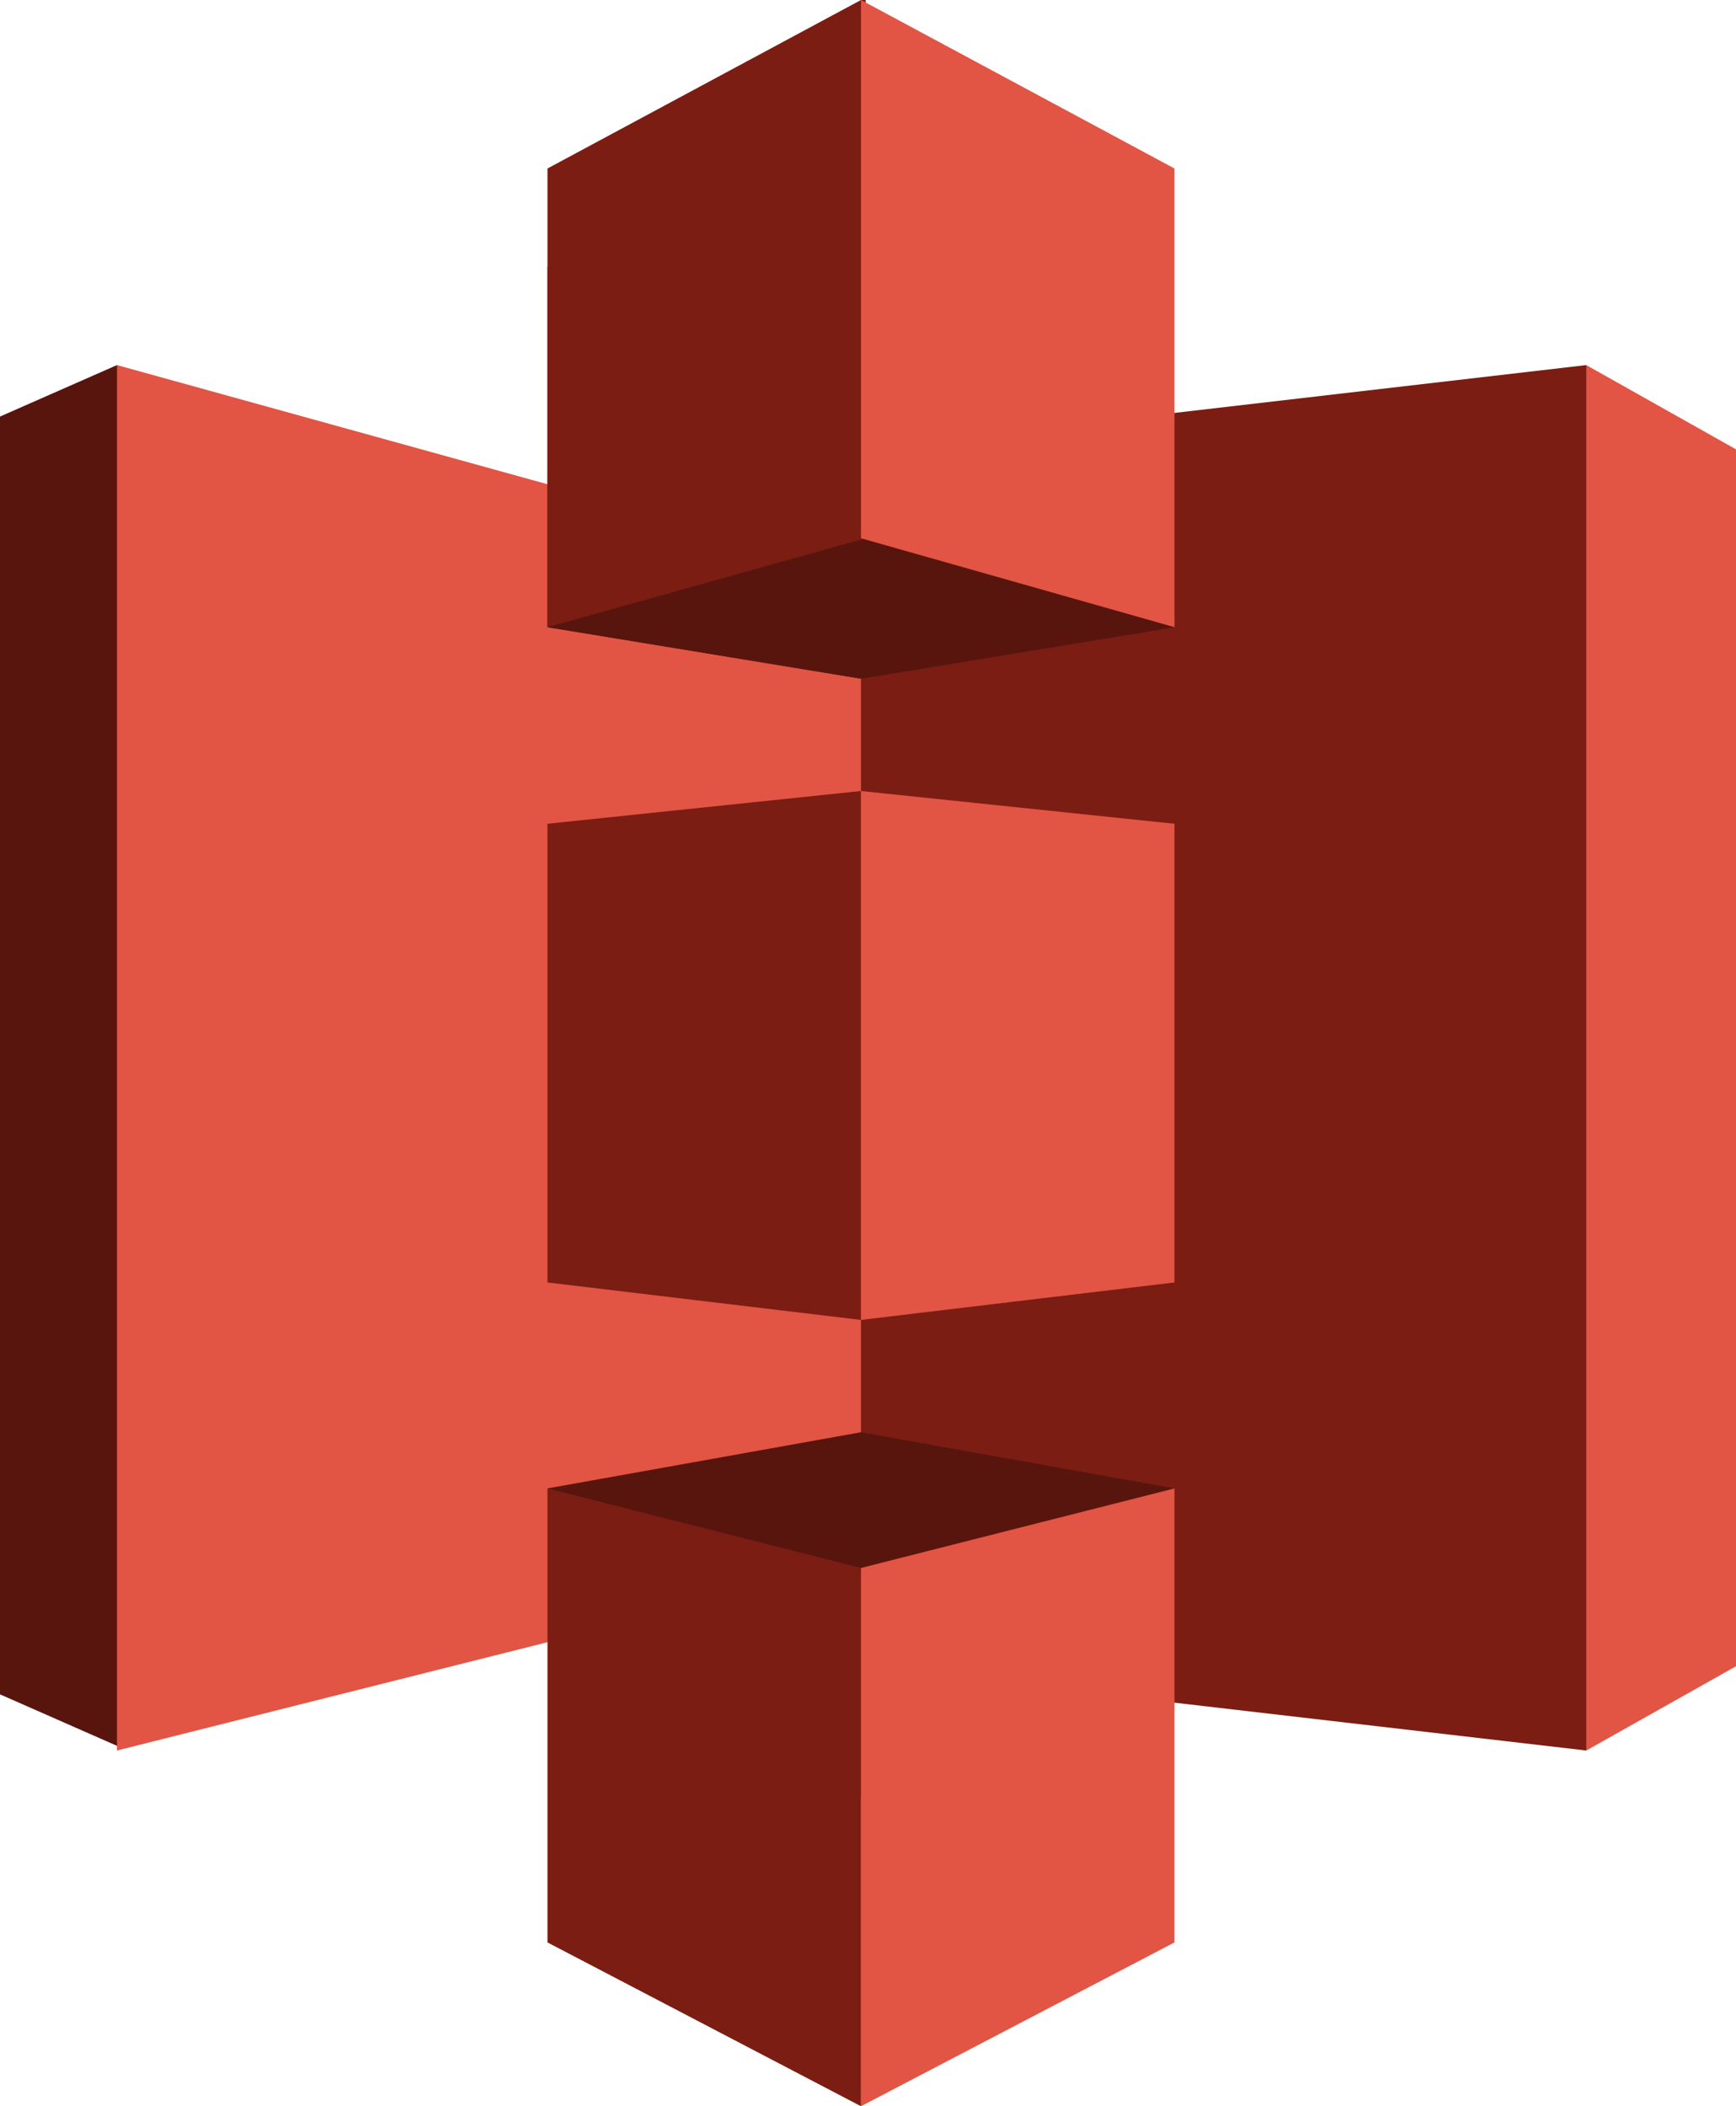
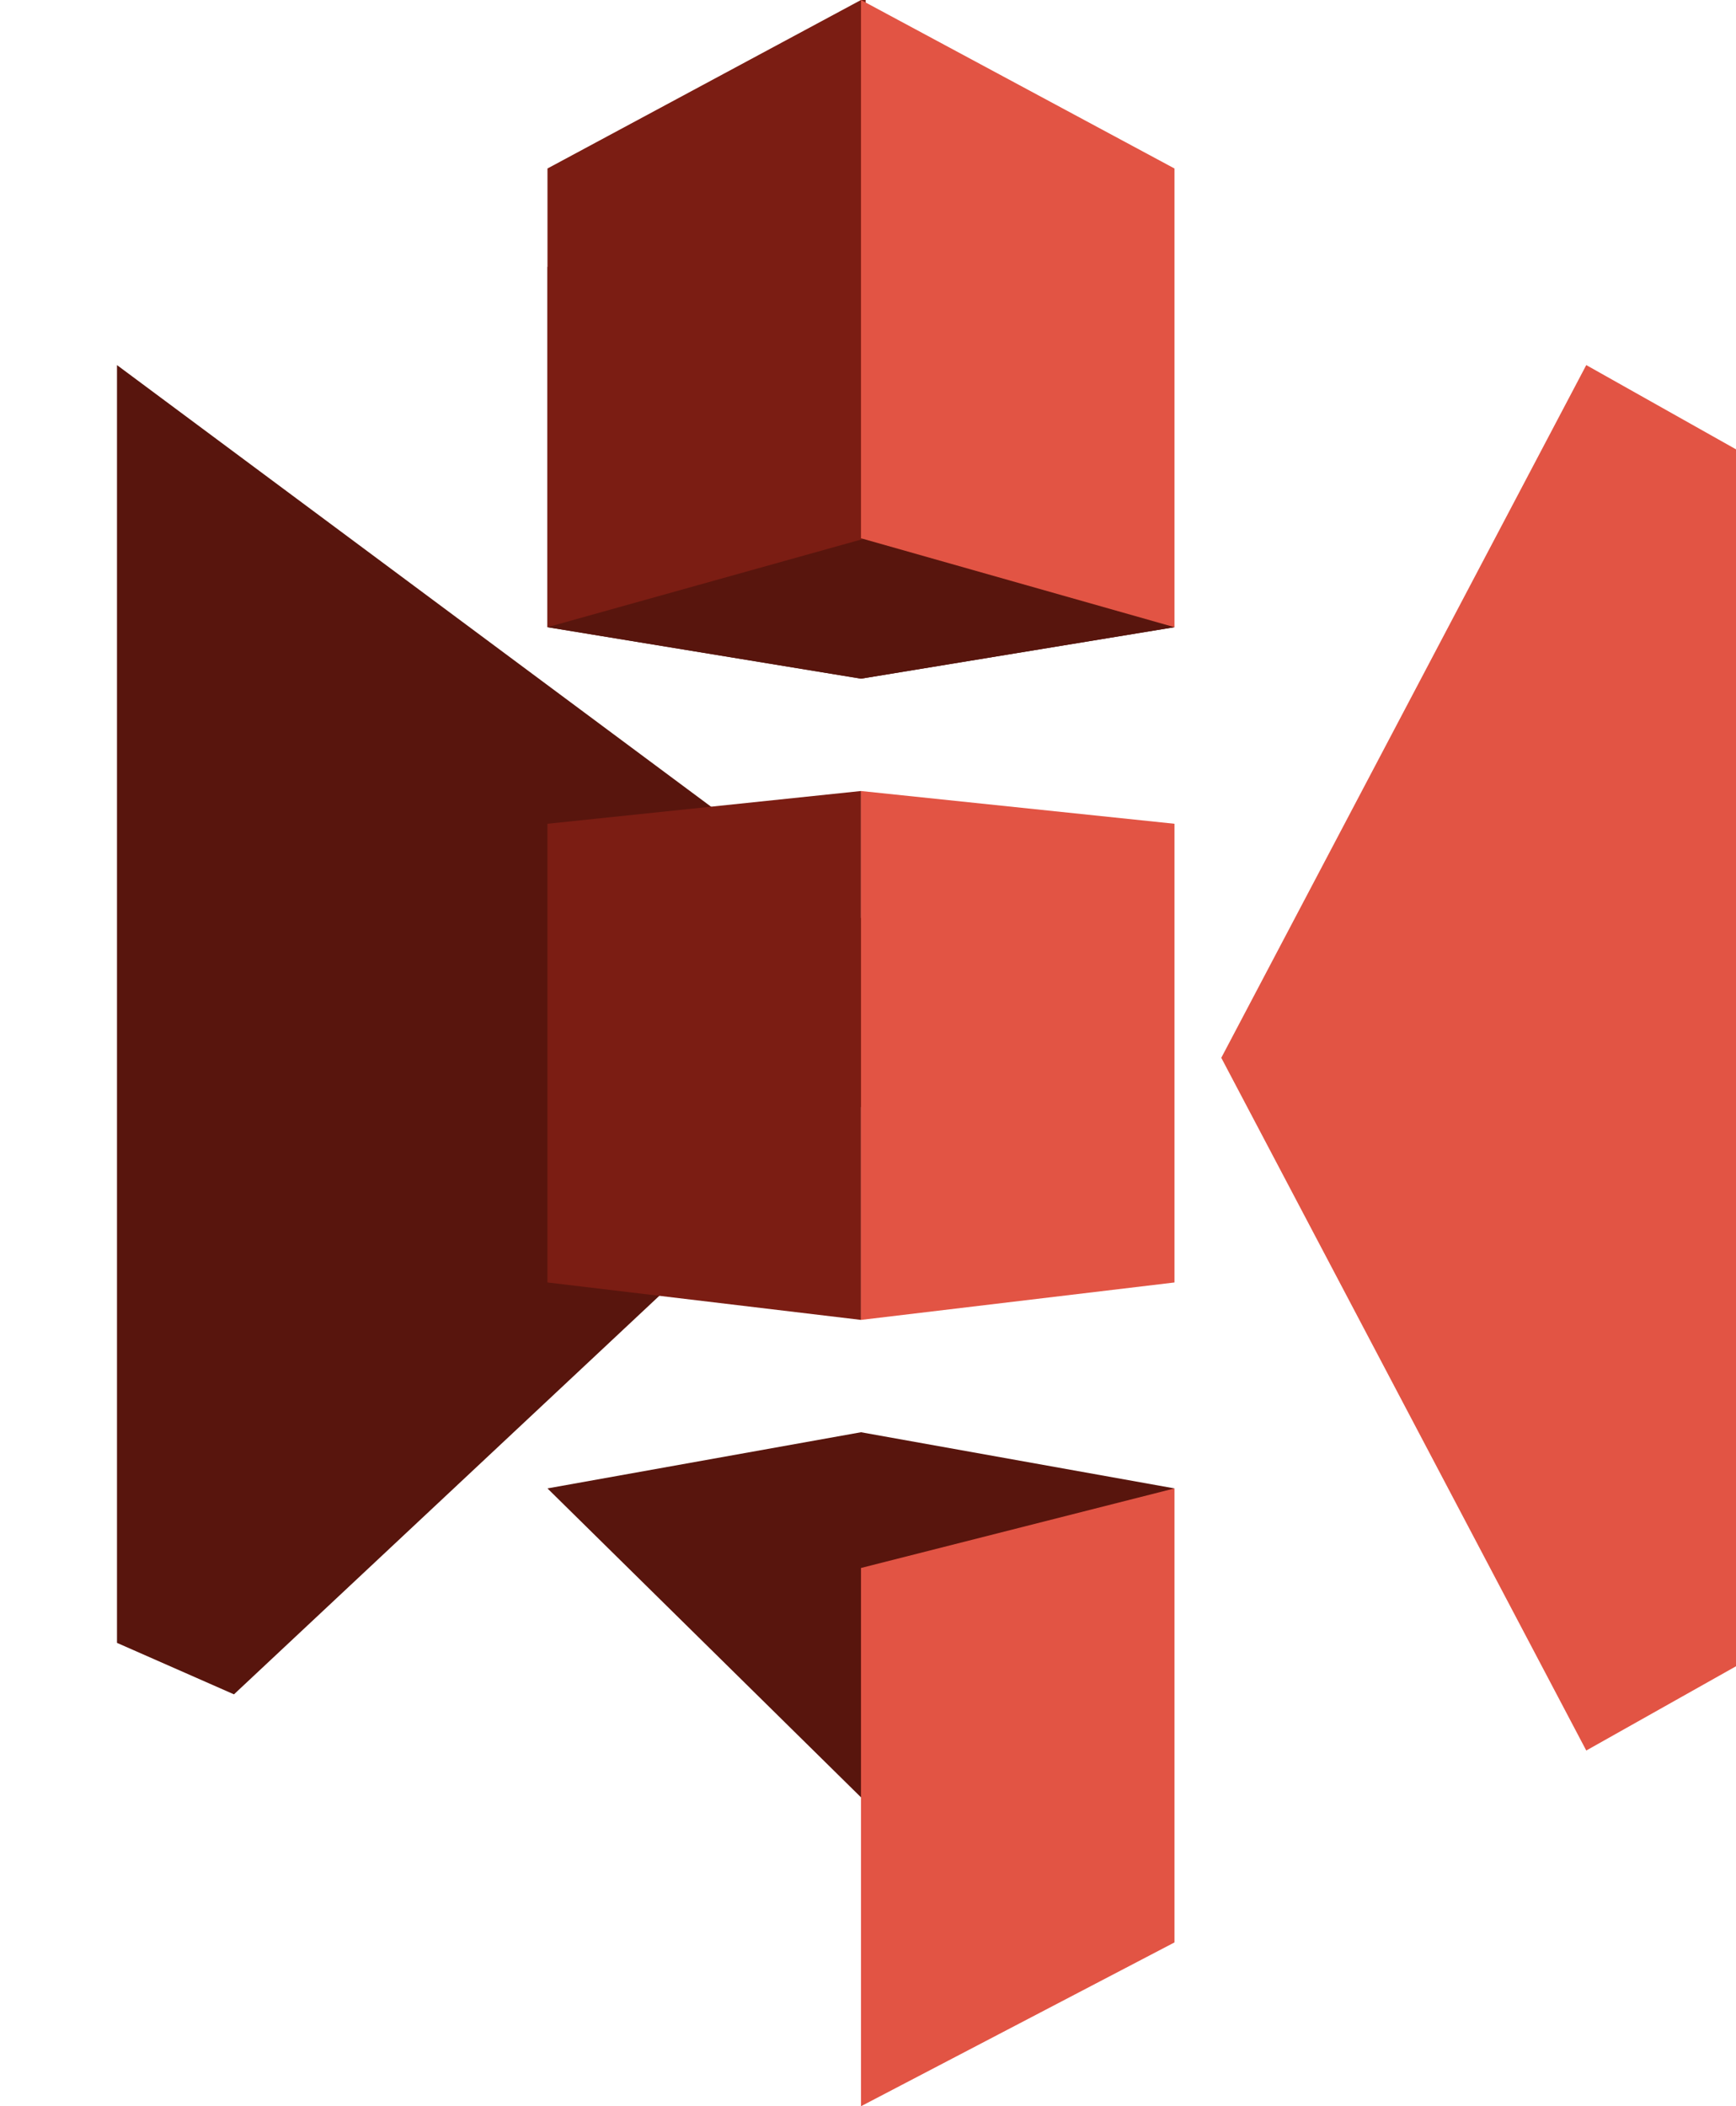
<svg xmlns="http://www.w3.org/2000/svg" id="Layer_1" version="1.1" viewBox="0 0 37.1 45">
  <defs>
    <style> .st0 { fill: #e25444; } .st0, .st1, .st2 { fill-rule: evenodd; } .st1 { fill: #7b1d13; } .st2 { fill: #58150d; } </style>
  </defs>
  <path class="st0" d="M33.9,7.8l-7.8,14.8,7.8,14.8,3.2-1.8V9.6l-3.2-1.8Z" />
-   <path class="st1" d="M33.9,7.8l-15.5,1.8-7.9,13,7.9,13,15.5,1.8V7.8Z" />
-   <path class="st2" d="M2.5,7.8l-2.5,1.1v27.3l2.5,1.1,15.8-14.8L2.5,7.8Z" />
-   <path class="st0" d="M2.5,7.8l15.9,4.4v21.2l-15.9,4V7.8Z" />
+   <path class="st2" d="M2.5,7.8v27.3l2.5,1.1,15.8-14.8L2.5,7.8Z" />
  <path class="st2" d="M18.4,14.5l-6.7-1.1,6.7-7.7,6.7,7.7-6.7,1.1Z" />
  <path class="st2" d="M25.1,13.4l-6.7,1.1-6.7-1.1v-7.7" />
  <path class="st2" d="M18.4,30.6l-6.7,1.2,6.7,6.6,6.7-6.6-6.7-1.2Z" />
  <path class="st1" d="M18.4,0l-6.7,3.6v9.8l6.8-1.9V0Z" />
  <path class="st1" d="M18.4,16.9l-6.7.7v9.8l6.7.8v-11.3Z" />
-   <path class="st1" d="M18.4,33.5l-6.7-1.7v9.7l6.7,3.5v-11.5Z" />
  <path class="st0" d="M25.1,31.8l-6.7,1.7v11.5l6.7-3.5v-9.7Z" />
  <path class="st0" d="M18.4,16.9l6.7.7v9.8l-6.7.8v-11.3Z" />
  <path class="st0" d="M18.4,0l6.7,3.6v9.8l-6.7-1.9V0Z" />
</svg>